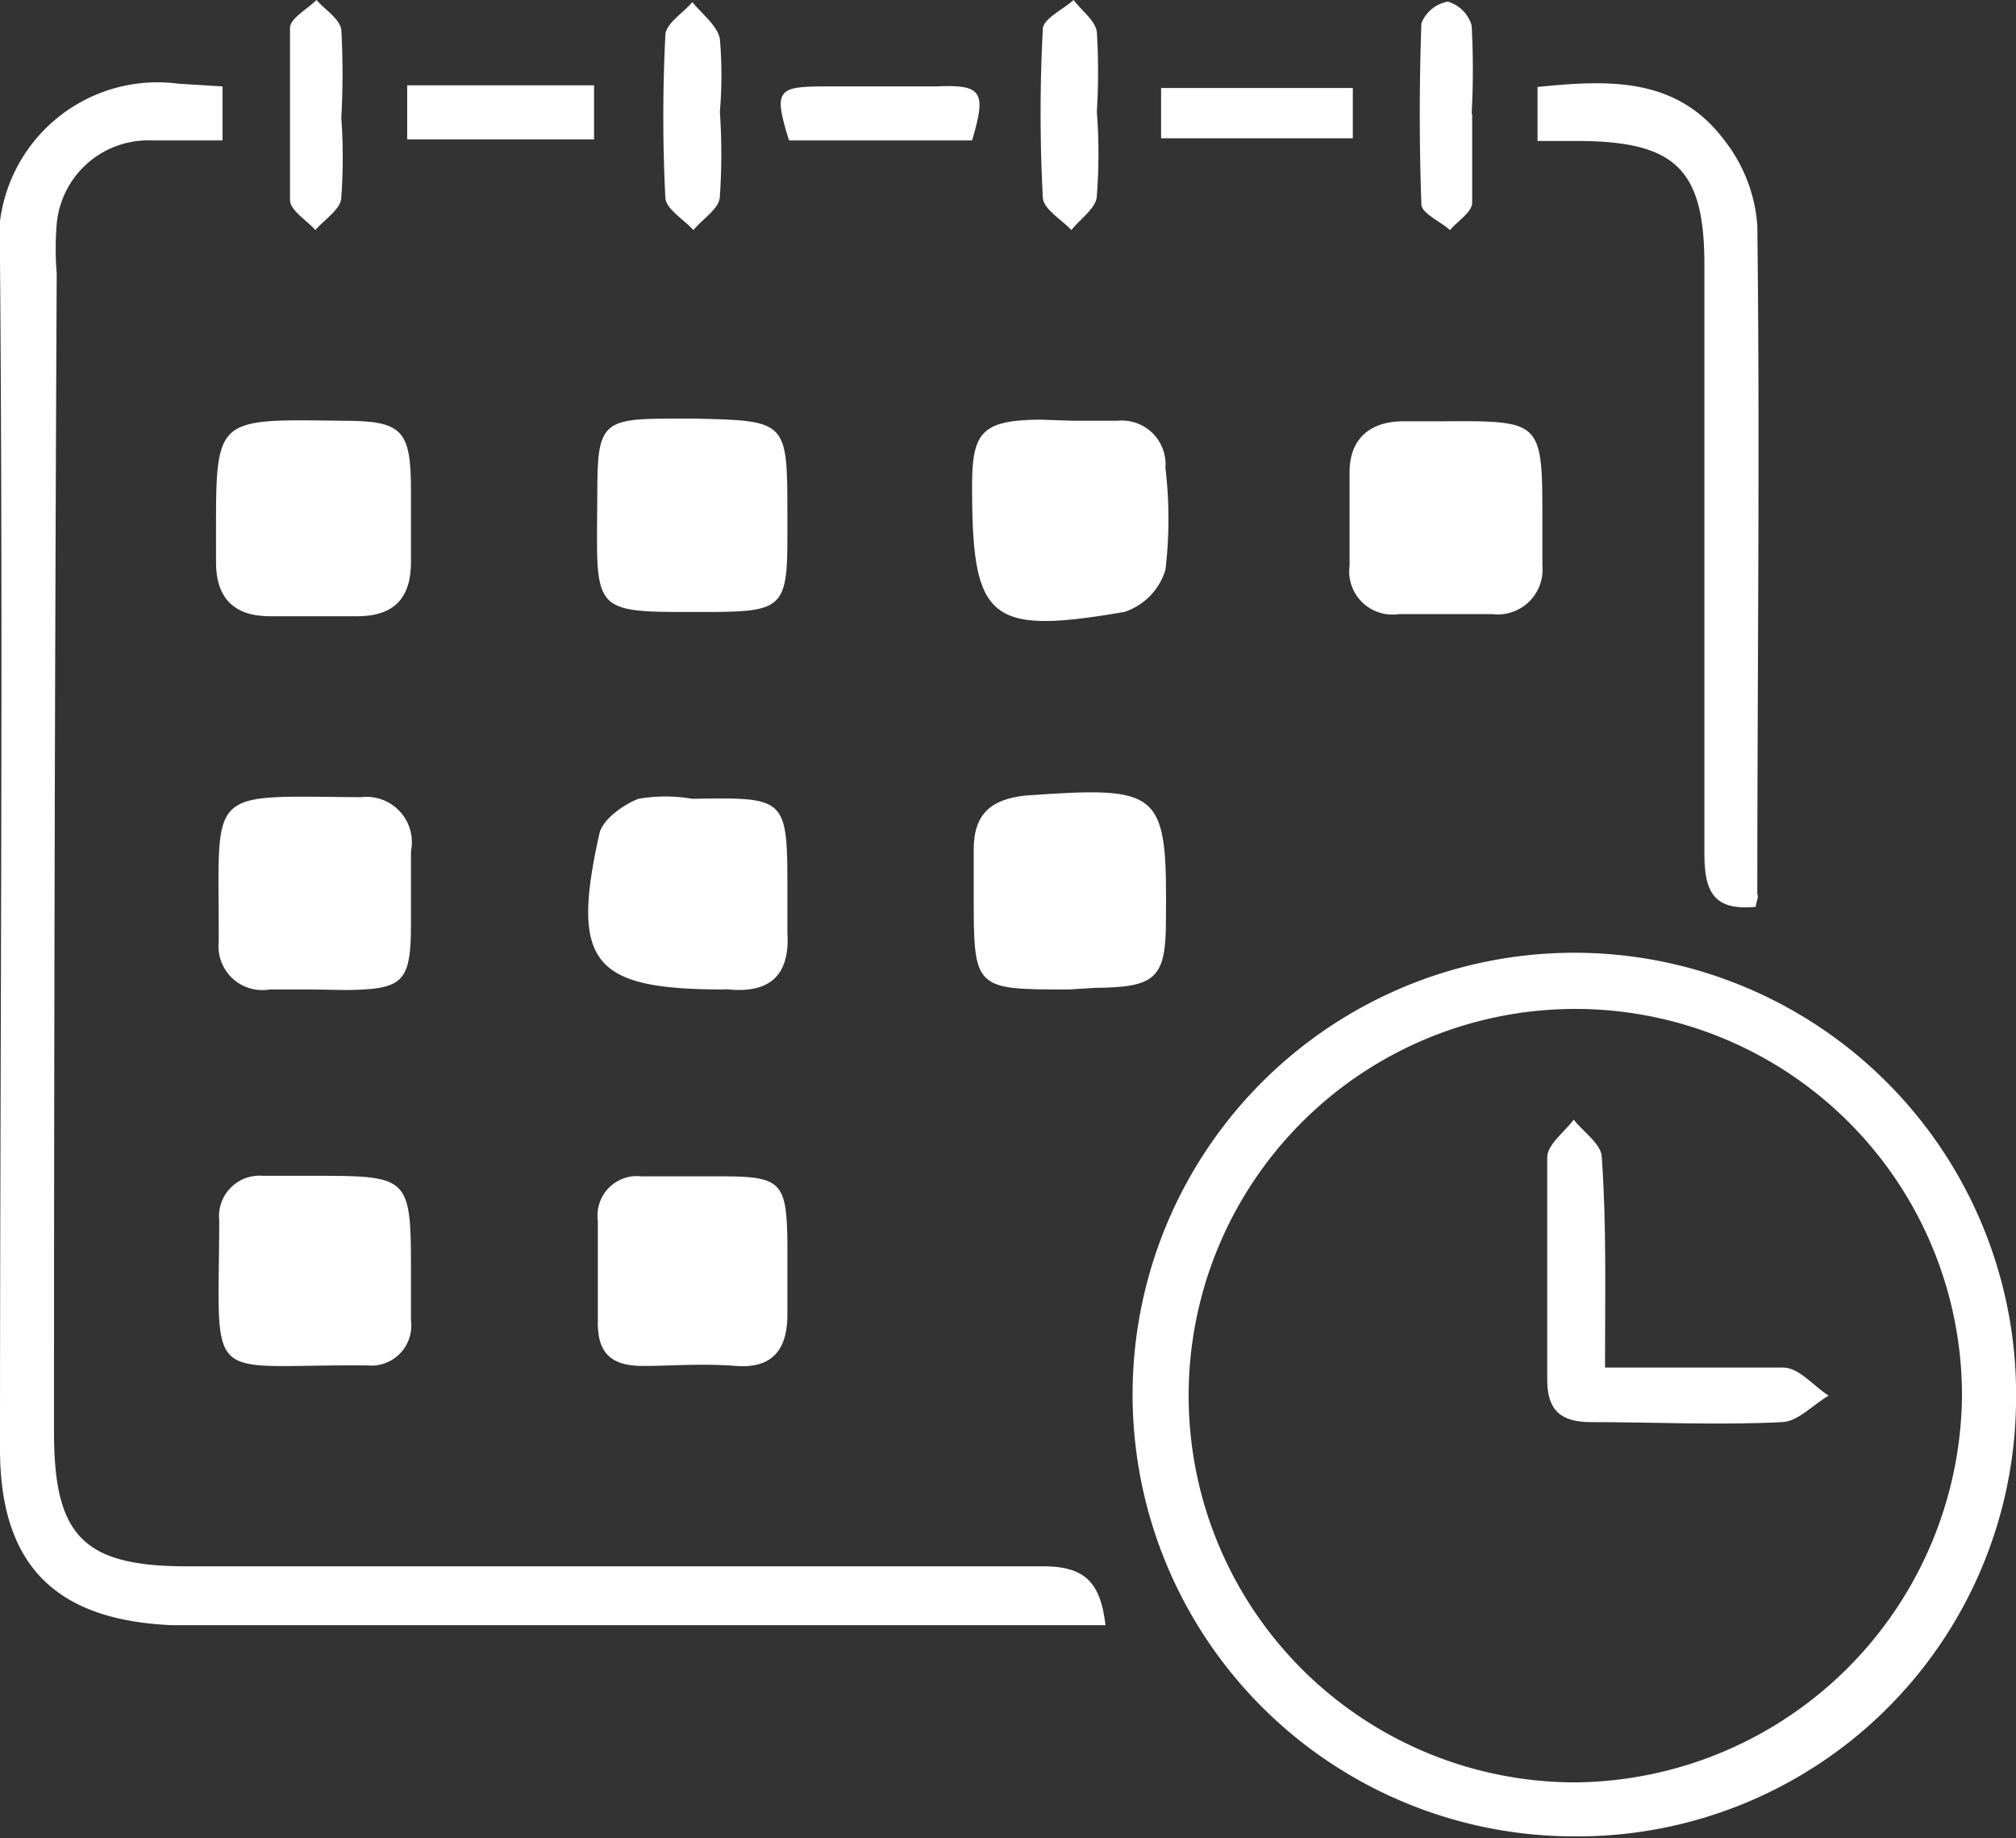
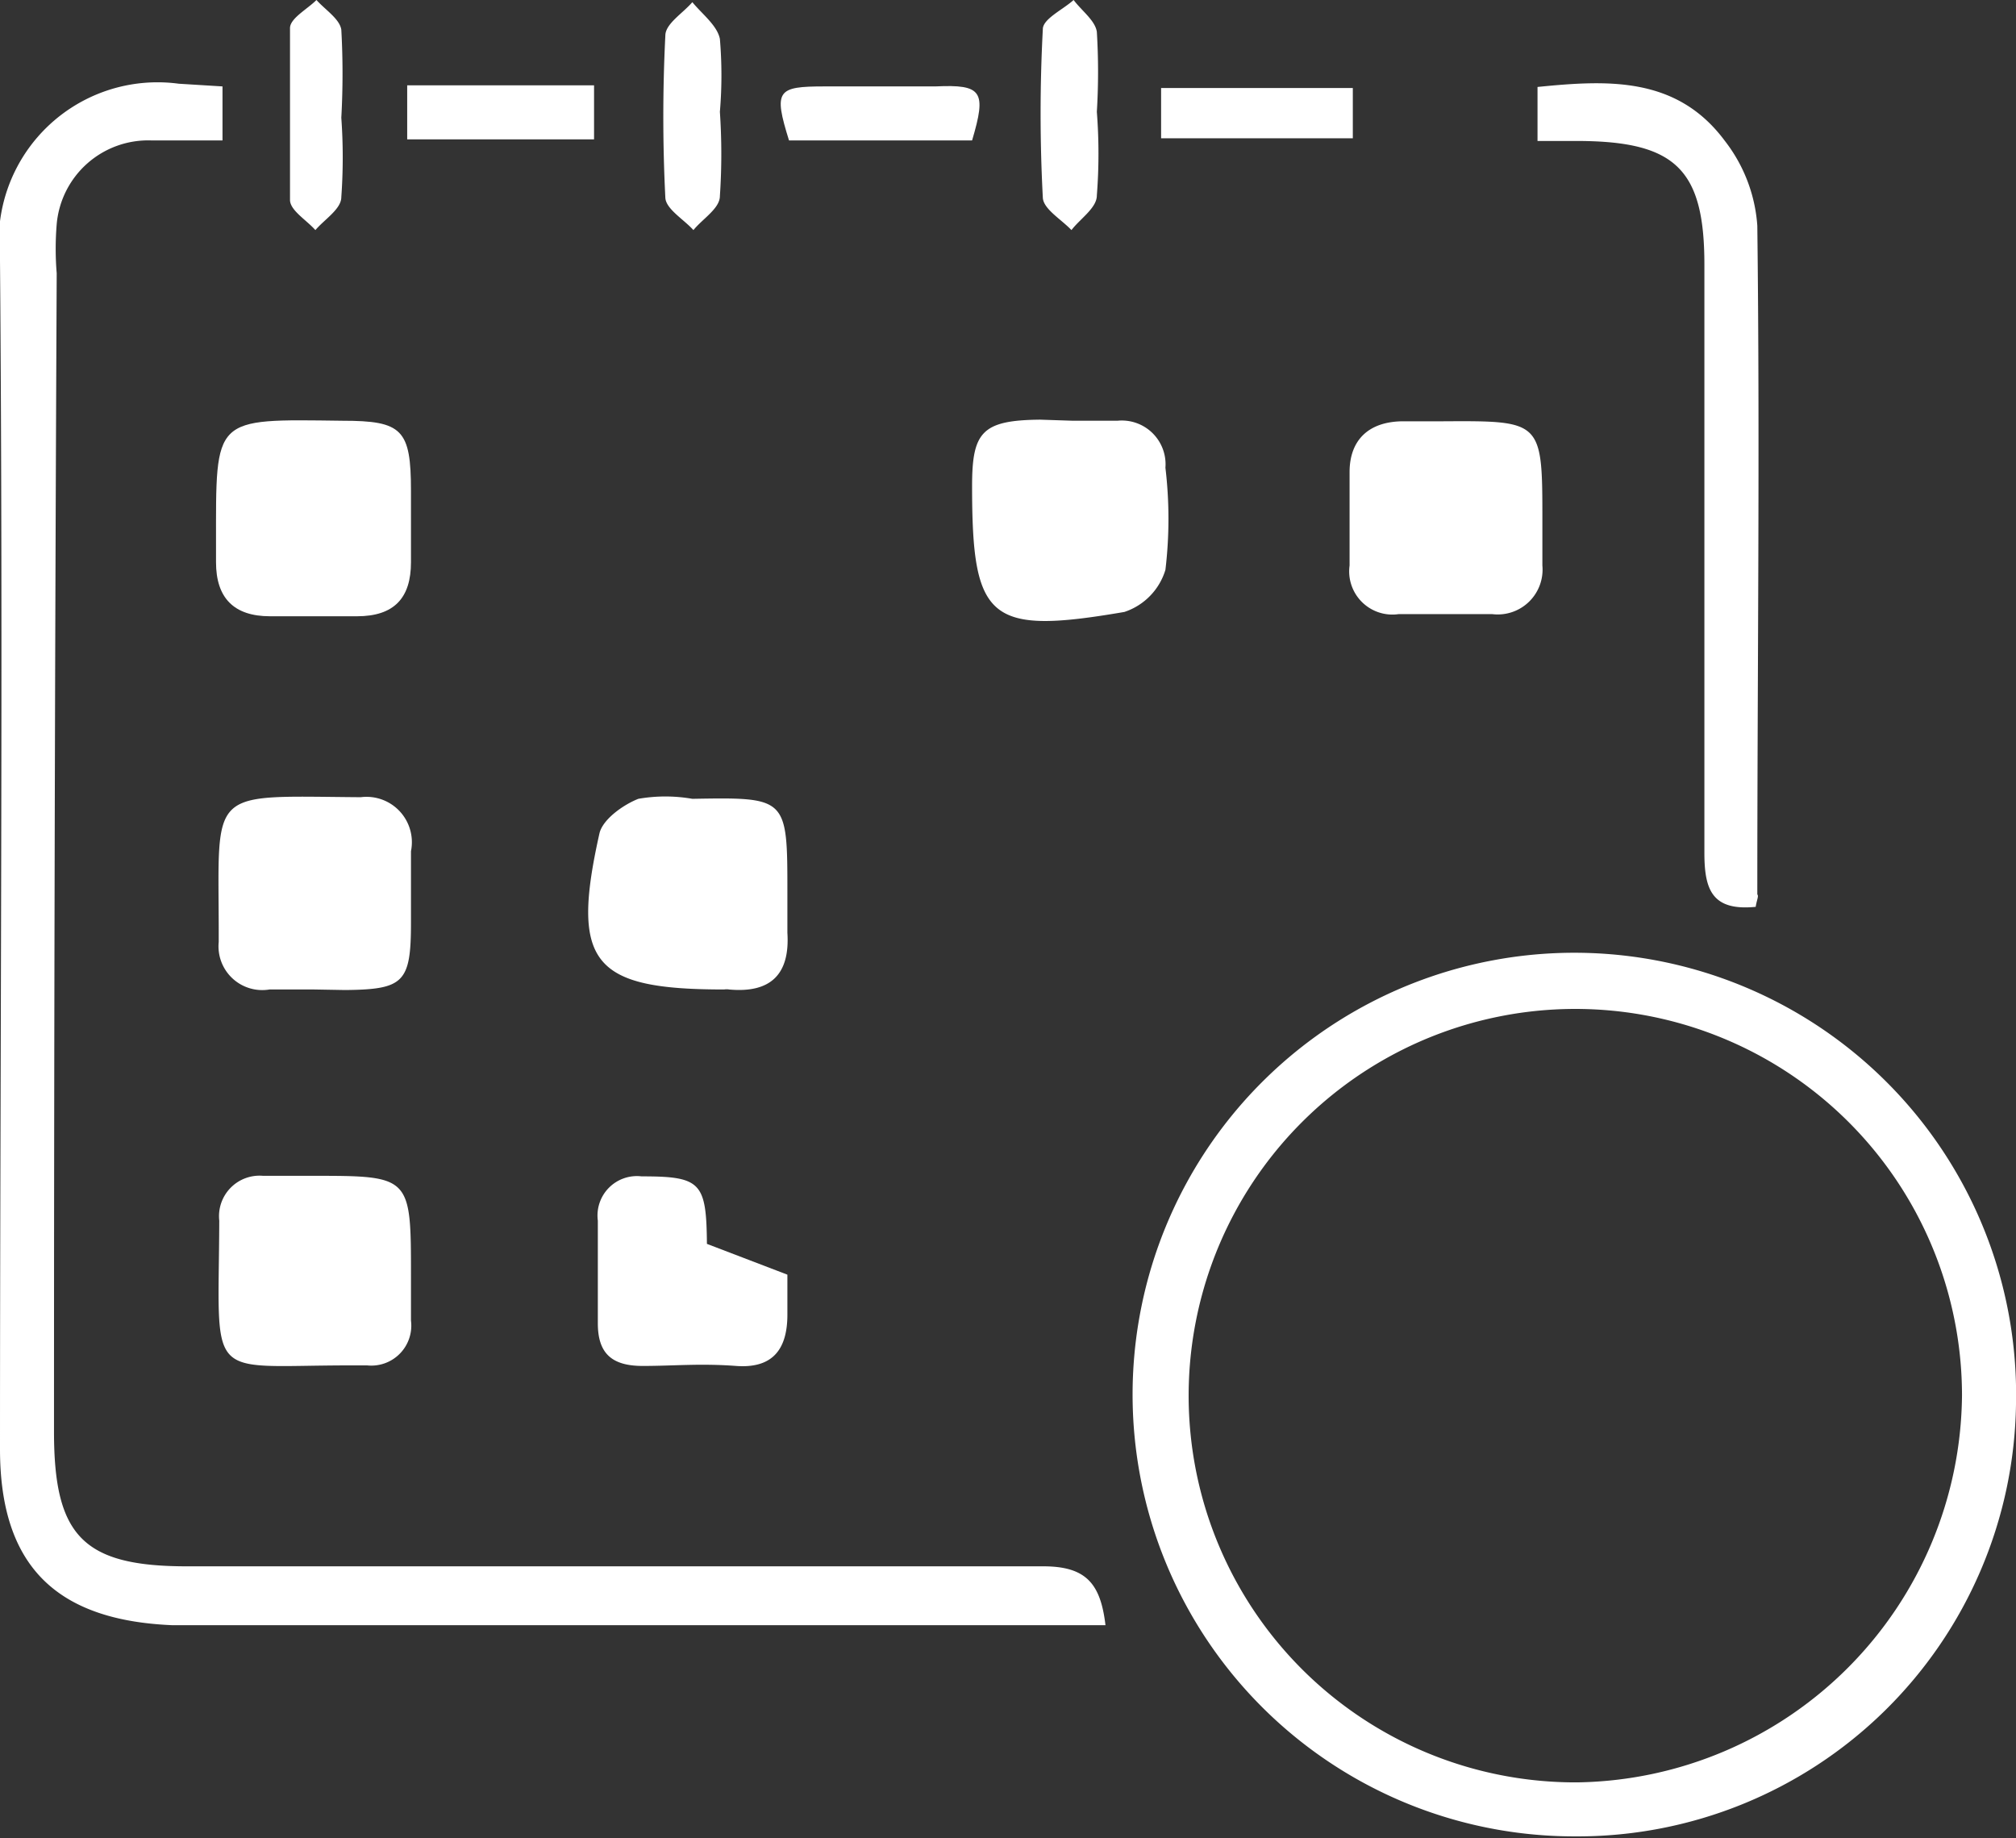
<svg xmlns="http://www.w3.org/2000/svg" viewBox="0 0 37.33 34.03">
  <rect x="0" y="0" width="37.33" height="34.03" fill="#333333" stroke="none" />
  <defs>
    <style>.cls-1{fill:#fff;}</style>
  </defs>
  <g id="レイヤー_2" data-name="レイヤー 2">
    <g id="制作部分">
      <g id="rB6g7O.tif">
        <path class="cls-1" d="M4.12,1.6v1c-.46,0-.89,0-1.32,0A1.7,1.7,0,0,0,1.05,4.15a5.55,5.55,0,0,0,0,.91Q1,15.79,1,26.51C1,28.43,1.53,29,3.46,29c5.29,0,10.57,0,15.86,0,.8,0,1.06.33,1.15,1.09H3.19C1.05,30,0,29,0,26.83c0-7.35.06-14.69,0-22A2.94,2.94,0,0,1,3.31,1.55Z" />
        <path class="cls-1" d="M29.17,34A8.18,8.18,0,1,1,37.33,26,8.12,8.12,0,0,1,29.17,34Zm7.16-8.19A7.16,7.16,0,1,0,29.21,33,7.23,7.23,0,0,0,36.33,25.84Z" />
        <path class="cls-1" d="M32.51,16.79c-.81.08-.95-.32-.95-1,0-3.63,0-7.26,0-10.89,0-1.76-.53-2.28-2.32-2.29h-.77v-1c1.3-.13,2.58-.2,3.47,1a2.88,2.88,0,0,1,.6,1.57c.05,4.13,0,8.25,0,12.38C32.57,16.59,32.53,16.66,32.51,16.79Z" />
        <path class="cls-1" d="M19.87,7.79h.82a.81.81,0,0,1,.89.87,8,8,0,0,1,0,1.89,1.18,1.18,0,0,1-.76.78C18.31,11.76,18,11.49,18,9c0-1,.18-1.22,1.26-1.23Z" />
        <path class="cls-1" d="M5.82,18.32c-.28,0-.55,0-.83,0a.81.81,0,0,1-.94-.88v-.17c0-2.71-.23-2.53,2.63-2.51a.84.84,0,0,1,.93,1c0,.44,0,.88,0,1.32,0,1.11-.13,1.24-1.22,1.25Z" />
        <path class="cls-1" d="M7.61,9.59c0,.27,0,.54,0,.82,0,.66-.31,1-1,1H5c-.67,0-1-.34-1-1v-.33C4,7.7,3.93,7.76,6.34,7.79c1.11,0,1.27.16,1.27,1.3Z" />
        <path class="cls-1" d="M28.56,9.65c0,.27,0,.55,0,.82a.83.83,0,0,1-.93.9H25.9a.8.8,0,0,1-.91-.9c0-.58,0-1.15,0-1.73s.34-.94,1-.94h.74C28.56,7.79,28.56,7.79,28.56,9.65Z" />
-         <path class="cls-1" d="M19.79,18.32c-1.76,0-1.76,0-1.76-1.77,0-.27,0-.55,0-.82,0-.67.33-.93.95-1,2.54-.18,2.63-.1,2.61,2.29,0,1.09-.18,1.26-1.31,1.27Z" />
        <path class="cls-1" d="M14.58,16.53c0,.25,0,.49,0,.74.05.78-.32,1.12-1.08,1.05a.27.27,0,0,0-.09,0c-2.43,0-2.85-.48-2.31-2.89.06-.26.44-.53.72-.64a2.9,2.9,0,0,1,1,0C14.58,14.76,14.58,14.76,14.58,16.53Z" />
        <path class="cls-1" d="M7.61,23.63v.82a.74.74,0,0,1-.81.83H6.47c-2.7,0-2.42.35-2.41-2.68a.75.75,0,0,1,.81-.83h.91C7.61,21.77,7.61,21.77,7.61,23.63Z" />
-         <path class="cls-1" d="M14.58,9.54V10c0,1.21-.12,1.32-1.32,1.33-2.37,0-2.21.12-2.2-2.17,0-1.33.08-1.41,1.39-1.41h.42C14.58,7.79,14.58,7.79,14.58,9.54Z" />
-         <path class="cls-1" d="M14.58,23.6c0,.25,0,.49,0,.74,0,.65-.28,1-.95.95s-1.15,0-1.73,0-.83-.24-.83-.79,0-1.27,0-1.9a.73.73,0,0,1,.81-.82h1.49c1.1,0,1.2.11,1.21,1.25Z" />
+         <path class="cls-1" d="M14.58,23.6c0,.25,0,.49,0,.74,0,.65-.28,1-.95.95s-1.15,0-1.73,0-.83-.24-.83-.79,0-1.27,0-1.9a.73.73,0,0,1,.81-.82c1.1,0,1.2.11,1.21,1.25Z" />
        <path class="cls-1" d="M13.33,2.07a11.58,11.58,0,0,1,0,1.56c0,.23-.32.42-.49.63-.18-.2-.51-.39-.52-.6-.05-1-.05-2,0-3,0-.22.32-.41.5-.62.18.22.46.43.51.68A8,8,0,0,1,13.33,2.07Z" />
        <path class="cls-1" d="M20.31,2.07a10,10,0,0,1,0,1.55c0,.23-.31.43-.47.64-.19-.2-.52-.39-.53-.6a29.51,29.51,0,0,1,0-3.12c0-.19.37-.36.57-.54.15.2.4.38.43.59A12.13,12.13,0,0,1,20.31,2.07Z" />
        <path class="cls-1" d="M18,2.6H14.61c-.29-.93-.22-1,.66-1,.69,0,1.37,0,2.05,0C18.19,1.56,18.27,1.69,18,2.6Z" />
        <path class="cls-1" d="M11,2.58H7.54v-1H11Z" />
        <path class="cls-1" d="M21.5,2.56V1.63h3.55v.93Z" />
-         <path class="cls-1" d="M27.26,2.11c0,.54,0,1.09,0,1.64,0,.18-.27.34-.41.51-.18-.16-.52-.31-.53-.47q-.06-1.68,0-3.36a.65.65,0,0,1,.49-.4.65.65,0,0,1,.44.44,14.93,14.93,0,0,1,0,1.64Z" />
        <path class="cls-1" d="M6.32,2.18a10.29,10.29,0,0,1,0,1.47c0,.22-.31.41-.48.61-.17-.19-.46-.36-.47-.55,0-1.06,0-2.13,0-3.19,0-.18.32-.35.49-.52.16.18.43.35.46.55a14.74,14.74,0,0,1,0,1.63Z" />
-         <path class="cls-1" d="M29.72,25.32c1.17,0,2.24,0,3.3,0,.29,0,.56.34.84.52-.29.17-.57.48-.86.49-1.18.06-2.36,0-3.54,0-.56,0-.81-.22-.81-.78,0-1.37,0-2.75,0-4.12,0-.24.32-.47.49-.7.18.23.51.45.52.69C29.75,22.71,29.72,23.94,29.72,25.32Z" />
      </g>
    </g>
  </g>
</svg>